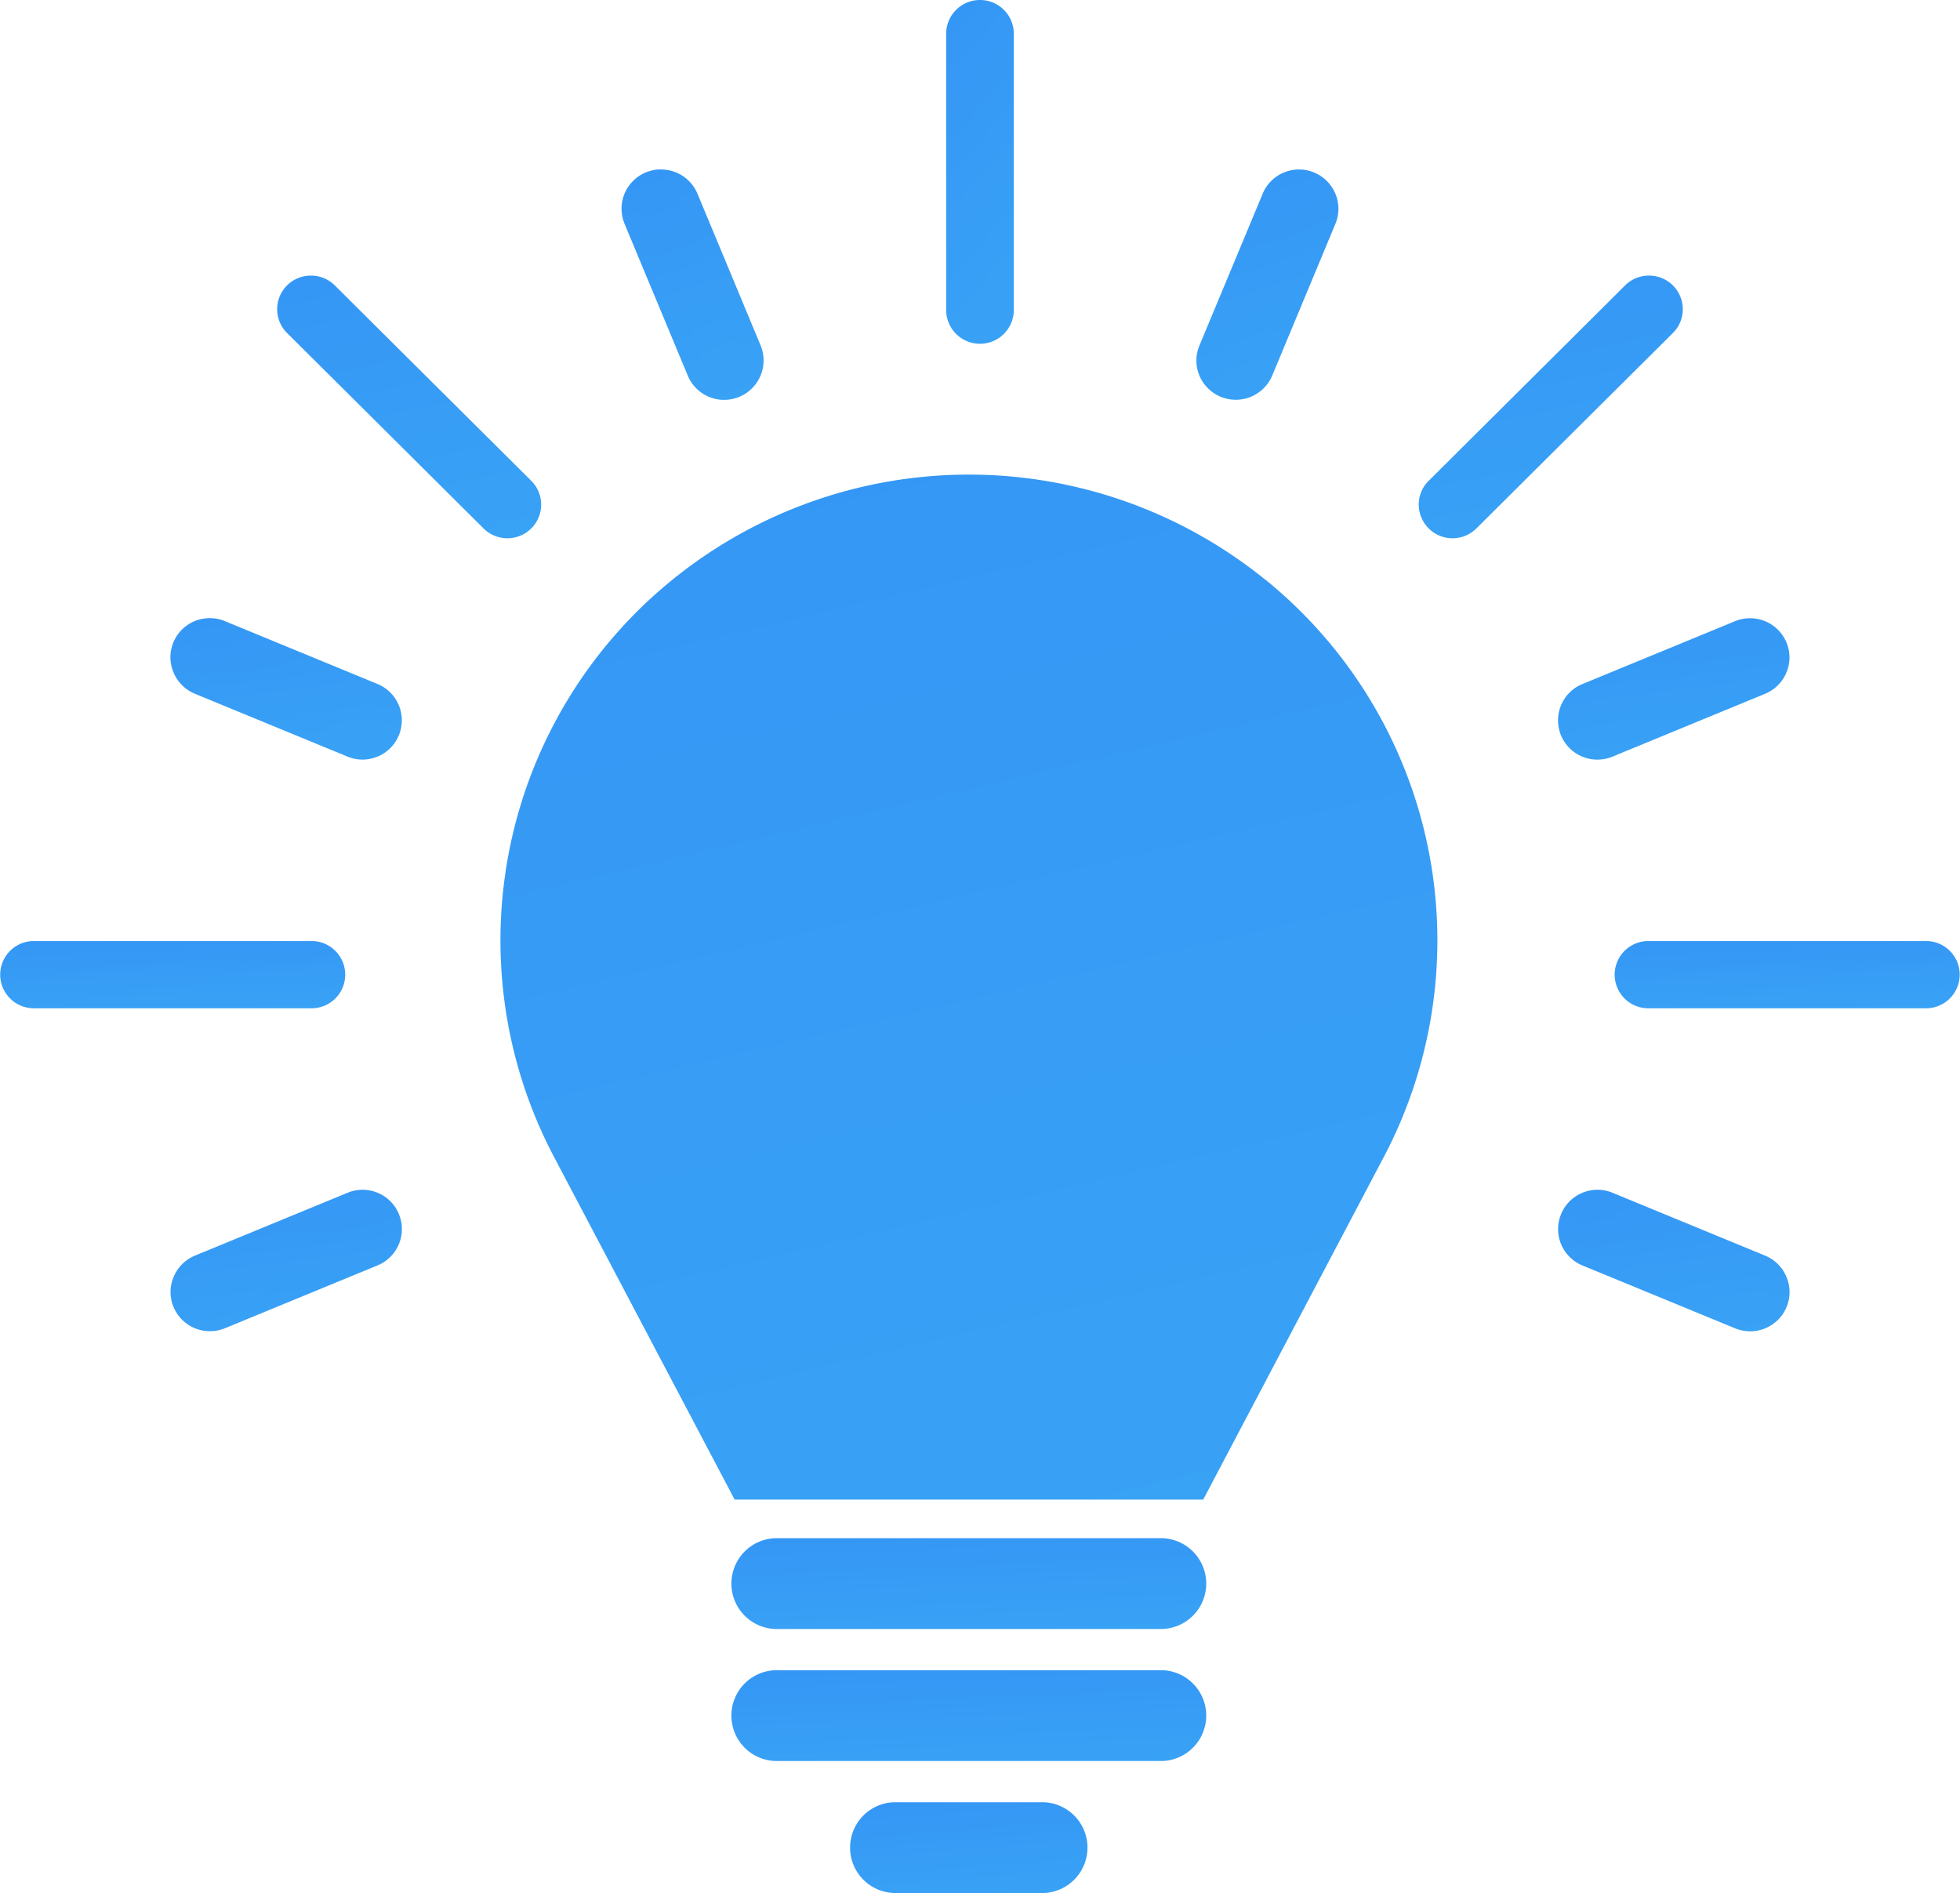
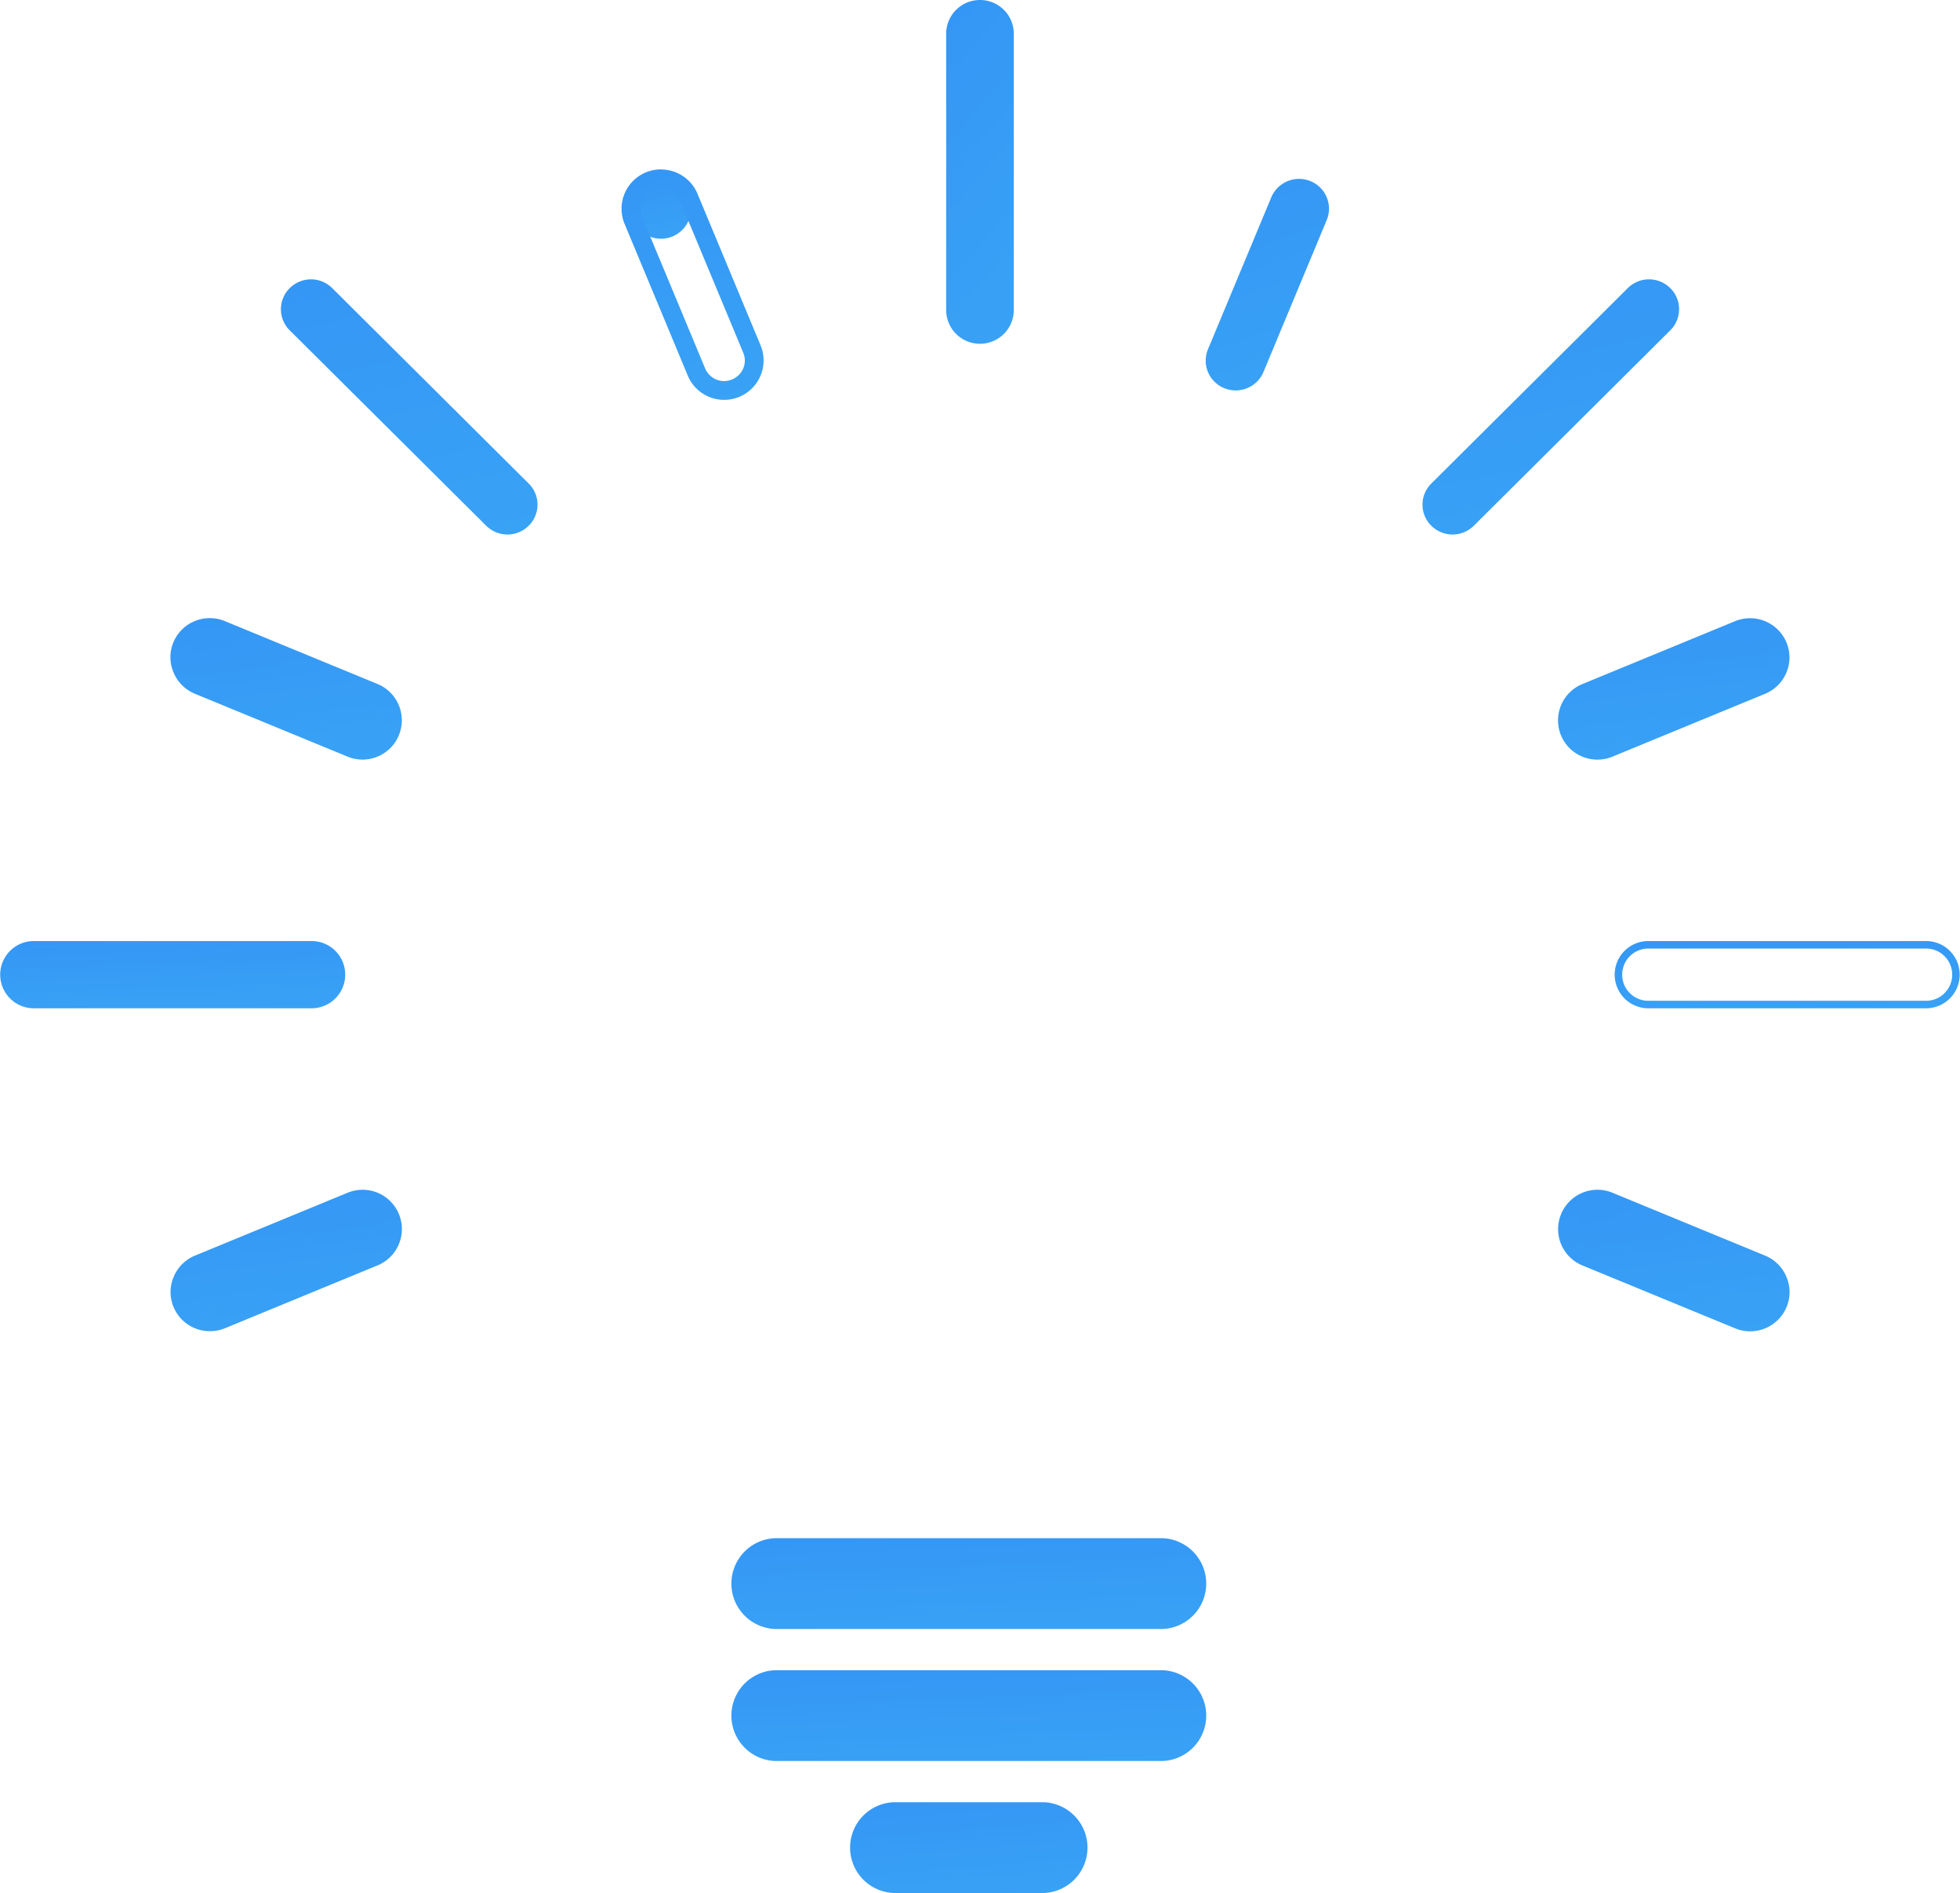
<svg xmlns="http://www.w3.org/2000/svg" width="72.677" height="70.177" viewBox="0 0 72.677 70.177">
  <defs>
    <linearGradient id="linear-gradient" x1="0.5" y1="-4.669" x2="2.388" y2="4.161" gradientUnits="objectBoundingBox">
      <stop offset="0" stop-color="#286af6" />
      <stop offset="1" stop-color="#42c4f4" />
    </linearGradient>
  </defs>
  <g id="Grupo_26330" data-name="Grupo 26330" transform="translate(-1431.711 -841.415)">
    <g id="Grupo_220" data-name="Grupo 220" transform="translate(1431.711 841.415)">
      <path id="Caminho_2572" data-name="Caminho 2572" d="M349.937,147.821H344.36a1.684,1.684,0,0,0,0,3.365h5.577a1.684,1.684,0,0,0,0-3.365" transform="translate(-311.226 -81.009)" fill-rule="evenodd" fill="url(#linear-gradient)" />
      <path id="Caminho_2573" data-name="Caminho 2573" d="M356.987,145.872H342.607a1.684,1.684,0,0,0,0,3.365h14.381a1.684,1.684,0,0,0,0-3.365" transform="translate(-313.874 -83.954)" fill-rule="evenodd" fill="url(#linear-gradient)" />
      <path id="Caminho_2574" data-name="Caminho 2574" d="M345.335,121.269a1.112,1.112,0,0,0-1.115,1.107v10.245a1.115,1.115,0,0,0,2.23,0V122.376a1.112,1.112,0,0,0-1.115-1.107" transform="translate(-308.997 -121.13)" fill-rule="evenodd" fill="url(#linear-gradient)" />
      <path id="Caminho_2575" data-name="Caminho 2575" d="M345.35,121.145a1.252,1.252,0,0,1,1.254,1.246v10.245a1.254,1.254,0,0,1-2.508,0V122.391A1.252,1.252,0,0,1,345.35,121.145Zm0,12.46a.973.973,0,0,0,.976-.968V122.391a.976.976,0,0,0-1.952,0v10.245A.973.973,0,0,0,345.35,133.6Z" transform="translate(-309.012 -121.145)" fill="url(#linear-gradient)" />
-       <path id="Caminho_2576" data-name="Caminho 2576" d="M365.505,135.162H355.2a1.107,1.107,0,1,0,0,2.215h10.3a1.107,1.107,0,1,0,0-2.215" transform="translate(-294.082 -100.137)" fill-rule="evenodd" fill="url(#linear-gradient)" />
      <path id="Caminho_2577" data-name="Caminho 2577" d="M355.217,135.038h10.3a1.246,1.246,0,1,1,0,2.493h-10.3a1.246,1.246,0,1,1,0-2.493Zm10.3,2.215a.968.968,0,1,0,0-1.937h-10.3a.968.968,0,1,0,0,1.937Z" transform="translate(-294.098 -100.152)" fill="url(#linear-gradient)" />
      <path id="Caminho_2578" data-name="Caminho 2578" d="M342.778,136.269a1.111,1.111,0,0,0-1.115-1.107h-10.3a1.107,1.107,0,1,0,0,2.215h10.3a1.111,1.111,0,0,0,1.115-1.107" transform="translate(-330.109 -100.137)" fill-rule="evenodd" fill="url(#linear-gradient)" />
      <path id="Caminho_2579" data-name="Caminho 2579" d="M331.378,135.038h10.3a1.246,1.246,0,1,1,0,2.493h-10.3a1.246,1.246,0,1,1,0-2.493Zm10.3,2.215a.968.968,0,1,0,0-1.937h-10.3a.968.968,0,1,0,0,1.937Z" transform="translate(-330.124 -100.152)" fill="url(#linear-gradient)" />
      <path id="Caminho_2580" data-name="Caminho 2580" d="M354.878,134.94l5.66-2.33a1.109,1.109,0,1,0-.854-2.047l-5.66,2.33a1.109,1.109,0,1,0,.854,2.047" transform="translate(-295.22 -107.215)" fill-rule="evenodd" fill="url(#linear-gradient)" />
      <path id="Caminho_2581" data-name="Caminho 2581" d="M354.489,135.412a1.459,1.459,0,0,1-1.351-.9,1.456,1.456,0,0,1,.792-1.9l5.66-2.33a1.463,1.463,0,0,1,1.91.788,1.437,1.437,0,0,1,0,1.108,1.456,1.456,0,0,1-.793.794l-5.661,2.331A1.452,1.452,0,0,1,354.489,135.412Zm5.66-4.548a.764.764,0,0,0-.294.059l-5.66,2.331a.759.759,0,0,0-.414.991.765.765,0,0,0,1,.412l5.661-2.331a.763.763,0,0,0,.415-.416.745.745,0,0,0,0-.574A.766.766,0,0,0,360.149,130.864Z" transform="translate(-295.257 -107.252)" fill="url(#linear-gradient)" />
      <path id="Caminho_2582" data-name="Caminho 2582" d="M333.537,132.61l5.66,2.33a1.108,1.108,0,1,0,.851-2.047l-5.66-2.33a1.108,1.108,0,1,0-.851,2.047" transform="translate(-326.178 -107.215)" fill-rule="evenodd" fill="url(#linear-gradient)" />
      <path id="Caminho_2583" data-name="Caminho 2583" d="M334,130.168h0a1.45,1.45,0,0,1,.559.112l5.659,2.33a1.456,1.456,0,1,1-1.118,2.69l-5.659-2.33a1.456,1.456,0,0,1-.795-.8,1.434,1.434,0,0,1,0-1.107A1.455,1.455,0,0,1,334,130.168Zm5.661,4.548a.762.762,0,0,0,.706-.471.746.746,0,0,0,0-.578.755.755,0,0,0-.414-.412l-5.66-2.33a.764.764,0,0,0-1,.411.743.743,0,0,0,0,.574.764.764,0,0,0,.417.417l5.659,2.33A.761.761,0,0,0,339.661,134.715Z" transform="translate(-326.216 -107.252)" fill="url(#linear-gradient)" />
      <path id="Caminho_2584" data-name="Caminho 2584" d="M360.385,125.662a1.118,1.118,0,0,0-1.574,0l-7.285,7.244a1.1,1.1,0,0,0,0,1.567,1.119,1.119,0,0,0,1.574,0l7.285-7.244a1.1,1.1,0,0,0,0-1.567" transform="translate(-298.452 -114.982)" fill-rule="evenodd" fill="url(#linear-gradient)" />
-       <path id="Caminho_2585" data-name="Caminho 2585" d="M359.613,125.214a1.248,1.248,0,0,1,1.252,1.249,1.234,1.234,0,0,1-.367.879l-7.285,7.244a1.254,1.254,0,0,1-2.139-.885,1.231,1.231,0,0,1,.369-.88l7.284-7.244A1.247,1.247,0,0,1,359.613,125.214Zm-7.285,9.459a.971.971,0,0,0,.689-.283l7.285-7.244a.966.966,0,0,0,0-1.37.979.979,0,0,0-1.378,0l-7.285,7.244a.961.961,0,0,0,0,1.37A.971.971,0,0,0,352.328,134.673Z" transform="translate(-298.467 -114.997)" fill="url(#linear-gradient)" />
      <path id="Caminho_2586" data-name="Caminho 2586" d="M336.242,125.662a1.118,1.118,0,0,0-1.574,0,1.1,1.1,0,0,0,0,1.567l7.285,7.244a1.118,1.118,0,0,0,1.574,0,1.1,1.1,0,0,0,0-1.567Z" transform="translate(-323.924 -114.982)" fill-rule="evenodd" fill="url(#linear-gradient)" />
-       <path id="Caminho_2587" data-name="Caminho 2587" d="M335.469,125.214a1.247,1.247,0,0,1,.885.364l7.285,7.244a1.244,1.244,0,0,1,0,1.764,1.257,1.257,0,0,1-1.771,0l-7.285-7.244a1.244,1.244,0,0,1,0-1.764A1.247,1.247,0,0,1,335.469,125.214Zm7.285,9.459a.97.97,0,0,0,.974-.971.958.958,0,0,0-.285-.682l-7.285-7.244a.974.974,0,0,0-1.663.687.958.958,0,0,0,.285.683l7.285,7.244A.971.971,0,0,0,342.754,134.673Z" transform="translate(-323.939 -114.997)" fill="url(#linear-gradient)" />
      <path id="Caminho_2588" data-name="Caminho 2588" d="M351.882,123.939a1.115,1.115,0,0,0-1.454.6l-2.345,5.627a1.1,1.1,0,0,0,.6,1.446,1.116,1.116,0,0,0,1.456-.6l2.343-5.627a1.1,1.1,0,0,0-.6-1.446" transform="translate(-303.289 -117.223)" fill-rule="evenodd" fill="url(#linear-gradient)" />
-       <path id="Caminho_2589" data-name="Caminho 2589" d="M351.494,123.544h0a1.465,1.465,0,0,1,1.35.9,1.439,1.439,0,0,1,0,1.114l-2.343,5.627a1.465,1.465,0,0,1-2.7,0,1.438,1.438,0,0,1,0-1.112l2.345-5.627A1.455,1.455,0,0,1,351.494,123.544Zm-2.345,7.843a.766.766,0,0,0,.708-.471l2.343-5.627a.754.754,0,0,0-.413-.99.767.767,0,0,0-1,.411l-2.346,5.628a.747.747,0,0,0,0,.577.757.757,0,0,0,.415.413A.765.765,0,0,0,349.149,131.387Z" transform="translate(-303.327 -117.261)" fill="url(#linear-gradient)" />
-       <path id="Caminho_2590" data-name="Caminho 2590" d="M341.654,124.539a1.113,1.113,0,0,0-2.059.846l2.345,5.63a1.112,1.112,0,0,0,2.057-.849Z" transform="translate(-316.113 -117.223)" fill-rule="evenodd" fill="url(#linear-gradient)" />
+       <path id="Caminho_2590" data-name="Caminho 2590" d="M341.654,124.539a1.113,1.113,0,0,0-2.059.846a1.112,1.112,0,0,0,2.057-.849Z" transform="translate(-316.113 -117.223)" fill-rule="evenodd" fill="url(#linear-gradient)" />
      <path id="Caminho_2591" data-name="Caminho 2591" d="M340.661,123.544h0a1.461,1.461,0,0,1,1.352.9l2.343,5.628A1.461,1.461,0,0,1,343,132.084a1.457,1.457,0,0,1-1.348-.9l-2.345-5.63a1.458,1.458,0,0,1,1.35-2.013ZM343,131.388a.775.775,0,0,0,.71-.471.748.748,0,0,0,0-.579l-2.343-5.628a.765.765,0,0,0-1.416.579l2.345,5.629A.762.762,0,0,0,343,131.388Z" transform="translate(-316.15 -117.261)" fill="url(#linear-gradient)" />
      <path id="Caminho_2592" data-name="Caminho 2592" d="M354.878,139l5.66,2.33a1.109,1.109,0,1,1-.854,2.047l-5.66-2.33a1.109,1.109,0,1,1,.854-2.047" transform="translate(-295.22 -94.463)" fill-rule="evenodd" fill="url(#linear-gradient)" />
      <path id="Caminho_2593" data-name="Caminho 2593" d="M354.49,138.607a1.449,1.449,0,0,1,.559.112l5.659,2.33a1.456,1.456,0,0,1,.795.8,1.434,1.434,0,0,1,0,1.107,1.462,1.462,0,0,1-1.911.787l-5.659-2.33a1.455,1.455,0,0,1-.792-1.9A1.461,1.461,0,0,1,354.49,138.607Zm5.66,4.548a.763.763,0,0,0,.707-.471.742.742,0,0,0,0-.574.764.764,0,0,0-.417-.417l-5.659-2.33a.758.758,0,0,0-.293-.059.766.766,0,0,0-.709.471.758.758,0,0,0,.414.99l5.66,2.33A.769.769,0,0,0,360.15,143.154Z" transform="translate(-295.257 -94.501)" fill="url(#linear-gradient)" />
      <path id="Caminho_2594" data-name="Caminho 2594" d="M333.537,141.333,339.2,139a1.114,1.114,0,0,1,1.454.6,1.1,1.1,0,0,1-.6,1.446l-5.66,2.33a1.108,1.108,0,1,1-.851-2.047" transform="translate(-326.178 -94.463)" fill-rule="evenodd" fill="url(#linear-gradient)" />
      <path id="Caminho_2595" data-name="Caminho 2595" d="M334,143.85a1.453,1.453,0,0,1-1.35-.9,1.432,1.432,0,0,1,0-1.1,1.456,1.456,0,0,1,.793-.8l5.661-2.331a1.456,1.456,0,1,1,1.115,2.691l-5.658,2.33A1.462,1.462,0,0,1,334,143.85Zm5.66-4.547a.755.755,0,0,0-.292.059l-5.661,2.331a.763.763,0,0,0-.416.417.742.742,0,0,0,0,.573.76.76,0,0,0,.707.471.768.768,0,0,0,.294-.058l5.66-2.33a.753.753,0,0,0,.414-.991A.765.765,0,0,0,339.66,139.3Z" transform="translate(-326.216 -94.501)" fill="url(#linear-gradient)" />
-       <path id="Caminho_2596" data-name="Caminho 2596" d="M365.939,132.111a17.451,17.451,0,0,0-21.969,0,17.209,17.209,0,0,0-4.4,21.4l6.7,12.708h17.374l6.7-12.708a17.212,17.212,0,0,0-4.4-21.4" transform="translate(-319.029 -110.626)" fill-rule="evenodd" fill="url(#linear-gradient)" />
      <path id="Caminho_2597" data-name="Caminho 2597" d="M356.987,143.923H342.607a1.684,1.684,0,0,0,0,3.365h14.381a1.684,1.684,0,0,0,0-3.365" transform="translate(-313.874 -86.899)" fill-rule="evenodd" fill="url(#linear-gradient)" />
    </g>
  </g>
</svg>